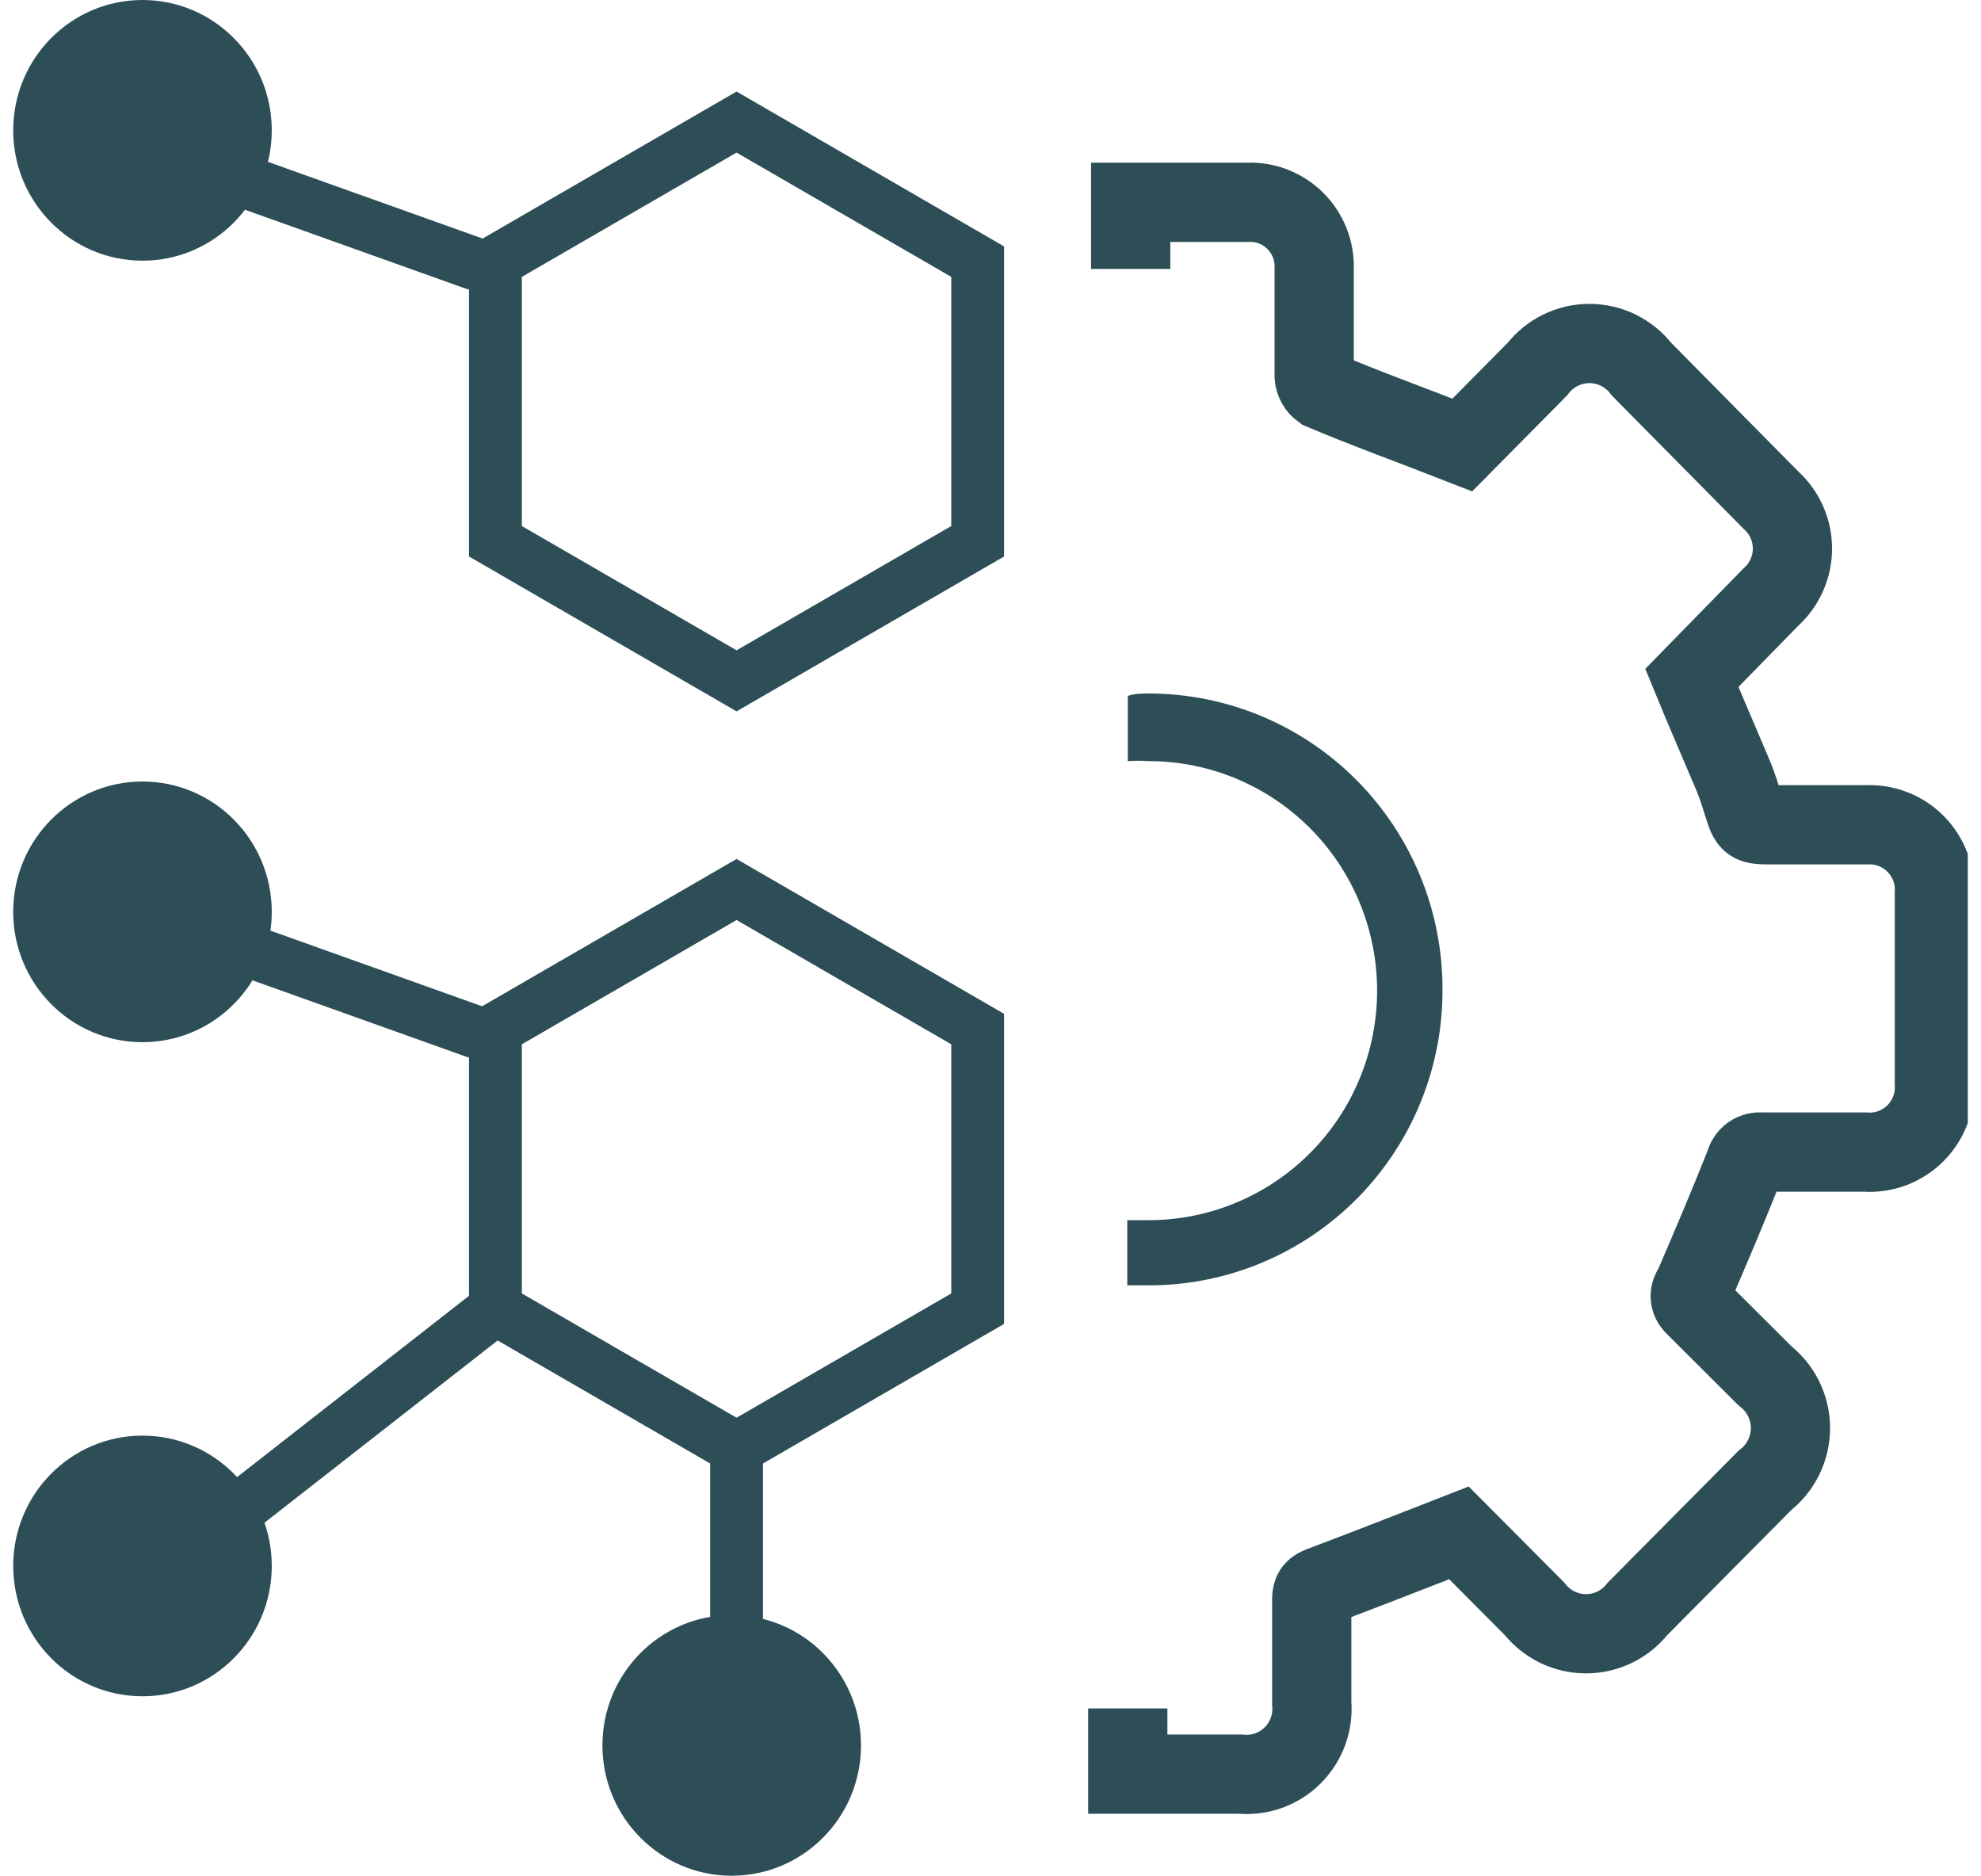
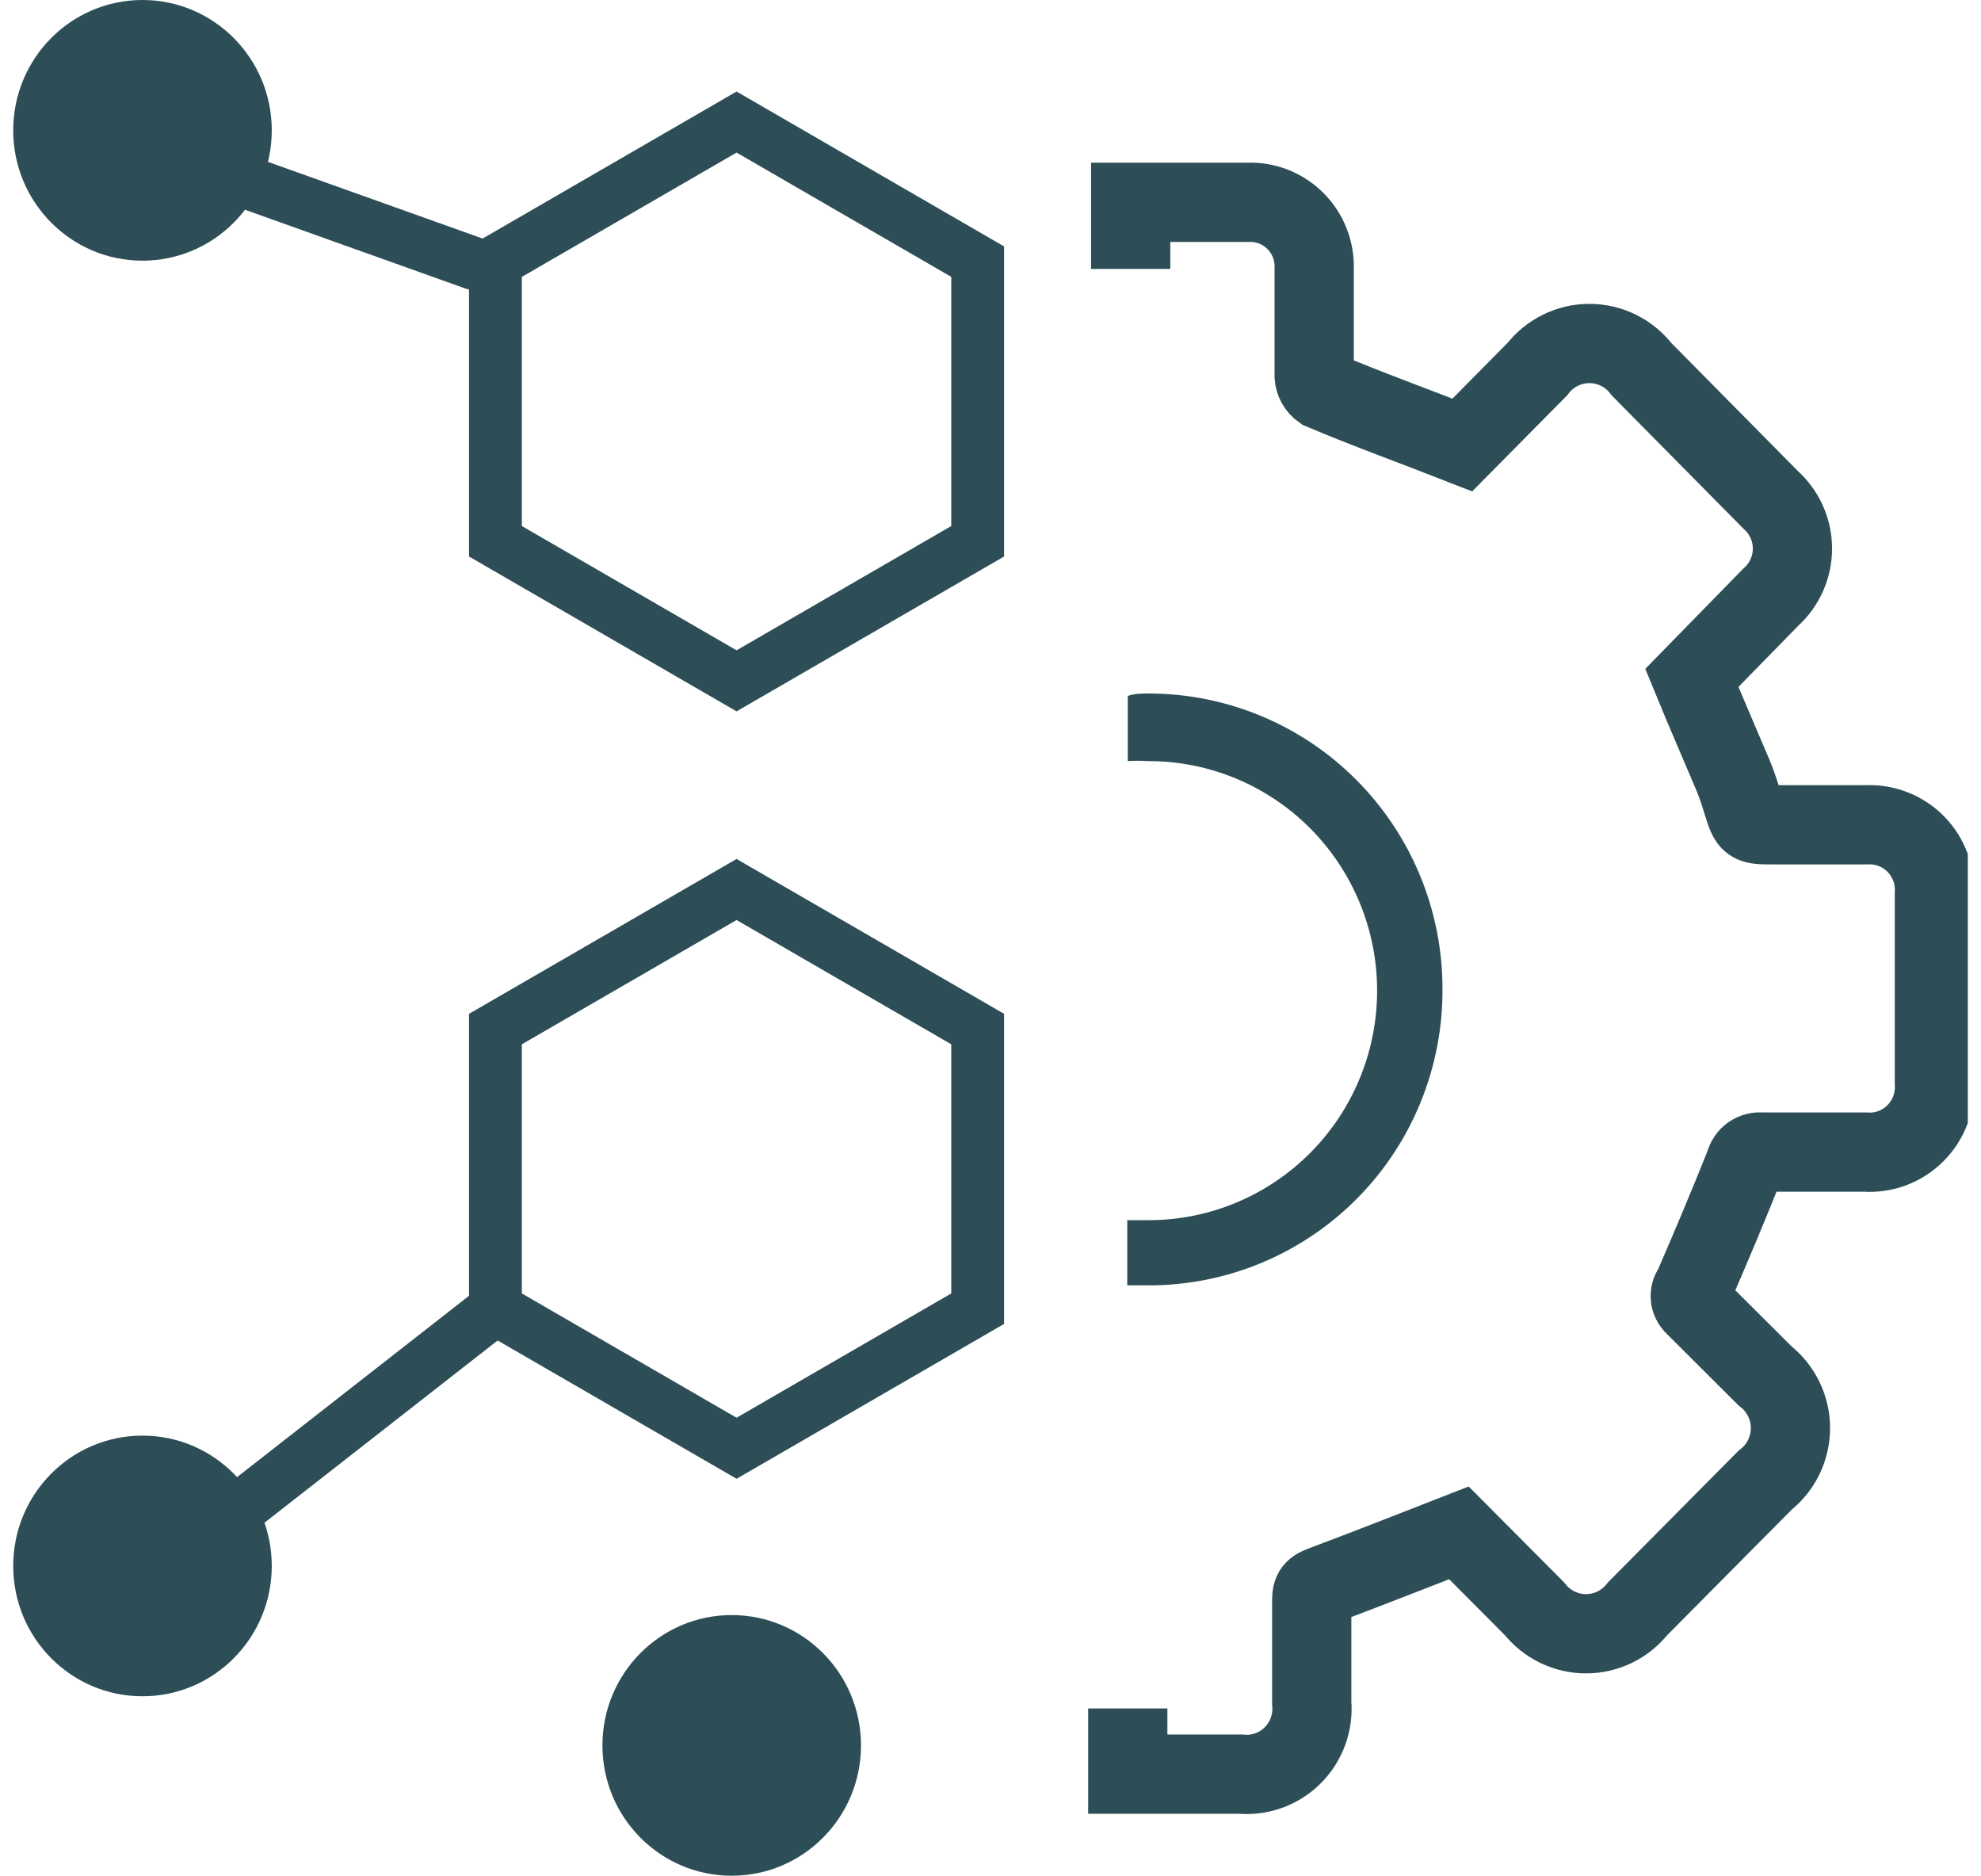
<svg xmlns="http://www.w3.org/2000/svg" width="75" height="71" viewBox="0 0 75 71" fill="none">
  <g clip-path="url(#clip0_2116_16407)">
    <path d="M37.014 49.536V38.952L27.886 33.669L18.757 38.952V49.536L27.886 54.819L37.014 49.536Z" stroke="#2D4E57" stroke-width="2" stroke-miterlimit="10" stroke-linecap="round" />
    <path d="M37.014 20.488V9.904L27.886 4.62L18.757 9.904V20.488L27.886 25.771L37.014 20.488Z" stroke="#2D4E57" stroke-width="2" stroke-miterlimit="10" stroke-linecap="round" />
    <path d="M42.697 64.668V67.153H46.95C47.312 67.189 47.677 67.145 48.02 67.024C48.364 66.902 48.676 66.706 48.935 66.449C49.194 66.193 49.394 65.882 49.519 65.539C49.645 65.196 49.694 64.829 49.662 64.465V60.618C49.662 60.342 49.662 60.176 49.992 60.047C51.715 59.403 55.235 58.022 55.235 58.022L58.094 60.894C58.328 61.189 58.625 61.428 58.963 61.592C59.301 61.755 59.671 61.841 60.047 61.841C60.422 61.841 60.792 61.755 61.13 61.592C61.468 61.428 61.765 61.189 61.999 60.894L66.82 56.034C67.12 55.8 67.364 55.5 67.531 55.157C67.698 54.814 67.786 54.437 67.786 54.055C67.786 53.673 67.698 53.297 67.531 52.953C67.364 52.611 67.12 52.31 66.82 52.077L64.107 49.371C64.032 49.284 63.991 49.172 63.991 49.058C63.991 48.943 64.032 48.832 64.107 48.745C64.785 47.18 65.445 45.615 66.068 44.051C66.099 43.913 66.18 43.791 66.295 43.709C66.41 43.627 66.551 43.592 66.691 43.609H70.614C70.963 43.633 71.313 43.582 71.641 43.46C71.968 43.337 72.266 43.146 72.514 42.898C72.763 42.651 72.955 42.353 73.08 42.025C73.204 41.697 73.257 41.345 73.235 40.995V33.834C73.256 33.489 73.204 33.142 73.084 32.818C72.962 32.494 72.775 32.199 72.533 31.952C72.291 31.706 72 31.513 71.678 31.387C71.357 31.261 71.013 31.204 70.669 31.22H67.15C66.233 31.22 66.233 31.22 65.976 30.392C65.867 30.042 65.757 29.692 65.61 29.343C65.097 28.128 64.565 26.913 64.052 25.661L67.04 22.605C67.298 22.374 67.505 22.09 67.646 21.773C67.788 21.456 67.861 21.112 67.861 20.764C67.861 20.417 67.788 20.073 67.646 19.756C67.505 19.439 67.298 19.155 67.04 18.924L62.145 13.972C61.912 13.67 61.614 13.425 61.272 13.257C60.931 13.089 60.555 13.002 60.175 13.002C59.794 13.002 59.419 13.089 59.078 13.257C58.736 13.425 58.437 13.67 58.204 13.972L55.363 16.843C53.53 16.125 51.697 15.463 50.047 14.763C49.964 14.704 49.894 14.627 49.843 14.538C49.793 14.449 49.762 14.35 49.754 14.248C49.754 12.886 49.754 11.542 49.754 10.18C49.767 9.845 49.711 9.511 49.589 9.2C49.468 8.888 49.283 8.605 49.047 8.368C48.811 8.131 48.529 7.946 48.219 7.823C47.908 7.701 47.576 7.645 47.243 7.658H42.807V10.18" stroke="#2D4E57" stroke-width="3" stroke-miterlimit="10" />
    <path d="M54.612 37.405C54.607 34.448 53.435 31.614 51.353 29.523C49.271 27.432 46.448 26.255 43.503 26.25C43.228 26.25 42.972 26.25 42.697 26.342V28.809C42.959 28.792 43.222 28.792 43.485 28.809C45.78 28.809 47.98 29.724 49.603 31.354C51.225 32.983 52.137 35.193 52.137 37.497C52.137 39.802 51.225 42.012 49.603 43.641C47.98 45.27 45.78 46.186 43.485 46.186C43.21 46.186 42.953 46.186 42.678 46.186V48.653C42.953 48.653 43.228 48.653 43.503 48.653C44.97 48.653 46.422 48.361 47.776 47.795C49.129 47.228 50.358 46.398 51.391 45.353C52.423 44.307 53.24 43.067 53.792 41.703C54.345 40.339 54.624 38.878 54.612 37.405Z" fill="#2D4E57" />
    <path d="M5.394 9.867C8.097 9.867 10.289 7.658 10.289 4.933C10.289 2.209 8.097 0 5.394 0C2.691 0 0.5 2.209 0.5 4.933C0.5 7.658 2.691 9.867 5.394 9.867Z" fill="#2D4E57" />
-     <path d="M5.394 39.449C8.097 39.449 10.289 37.24 10.289 34.515C10.289 31.791 8.097 29.582 5.394 29.582C2.691 29.582 0.5 31.791 0.5 34.515C0.5 37.24 2.691 39.449 5.394 39.449Z" fill="#2D4E57" />
    <path d="M27.702 71C30.405 71 32.597 68.791 32.597 66.067C32.597 63.342 30.405 61.133 27.702 61.133C24.999 61.133 22.808 63.342 22.808 66.067C22.808 68.791 24.999 71 27.702 71Z" fill="#2D4E57" />
    <path d="M5.394 64.207C8.097 64.207 10.289 61.999 10.289 59.274C10.289 56.549 8.097 54.341 5.394 54.341C2.691 54.341 0.5 56.549 0.5 59.274C0.5 61.999 2.691 64.207 5.394 64.207Z" fill="#2D4E57" />
    <path d="M7.851 6.369L17.951 9.977" stroke="#2D4E57" stroke-width="2" stroke-miterlimit="10" stroke-linecap="round" />
-     <path d="M7.851 35.435L17.951 39.044" stroke="#2D4E57" stroke-width="2" stroke-miterlimit="10" stroke-linecap="round" />
    <path d="M9.17 57.028L18.757 49.536" stroke="#2D4E57" stroke-width="2" stroke-miterlimit="10" stroke-linecap="round" />
-     <path d="M27.886 54.819V66.048" stroke="#2D4E57" stroke-width="2" stroke-miterlimit="10" stroke-linecap="round" />
  </g>
  <defs>
    <clipPath id="clip0_2116_16407">
      <rect width="74" height="71" fill="white" transform="translate(0.5)" />
    </clipPath>
  </defs>
</svg>